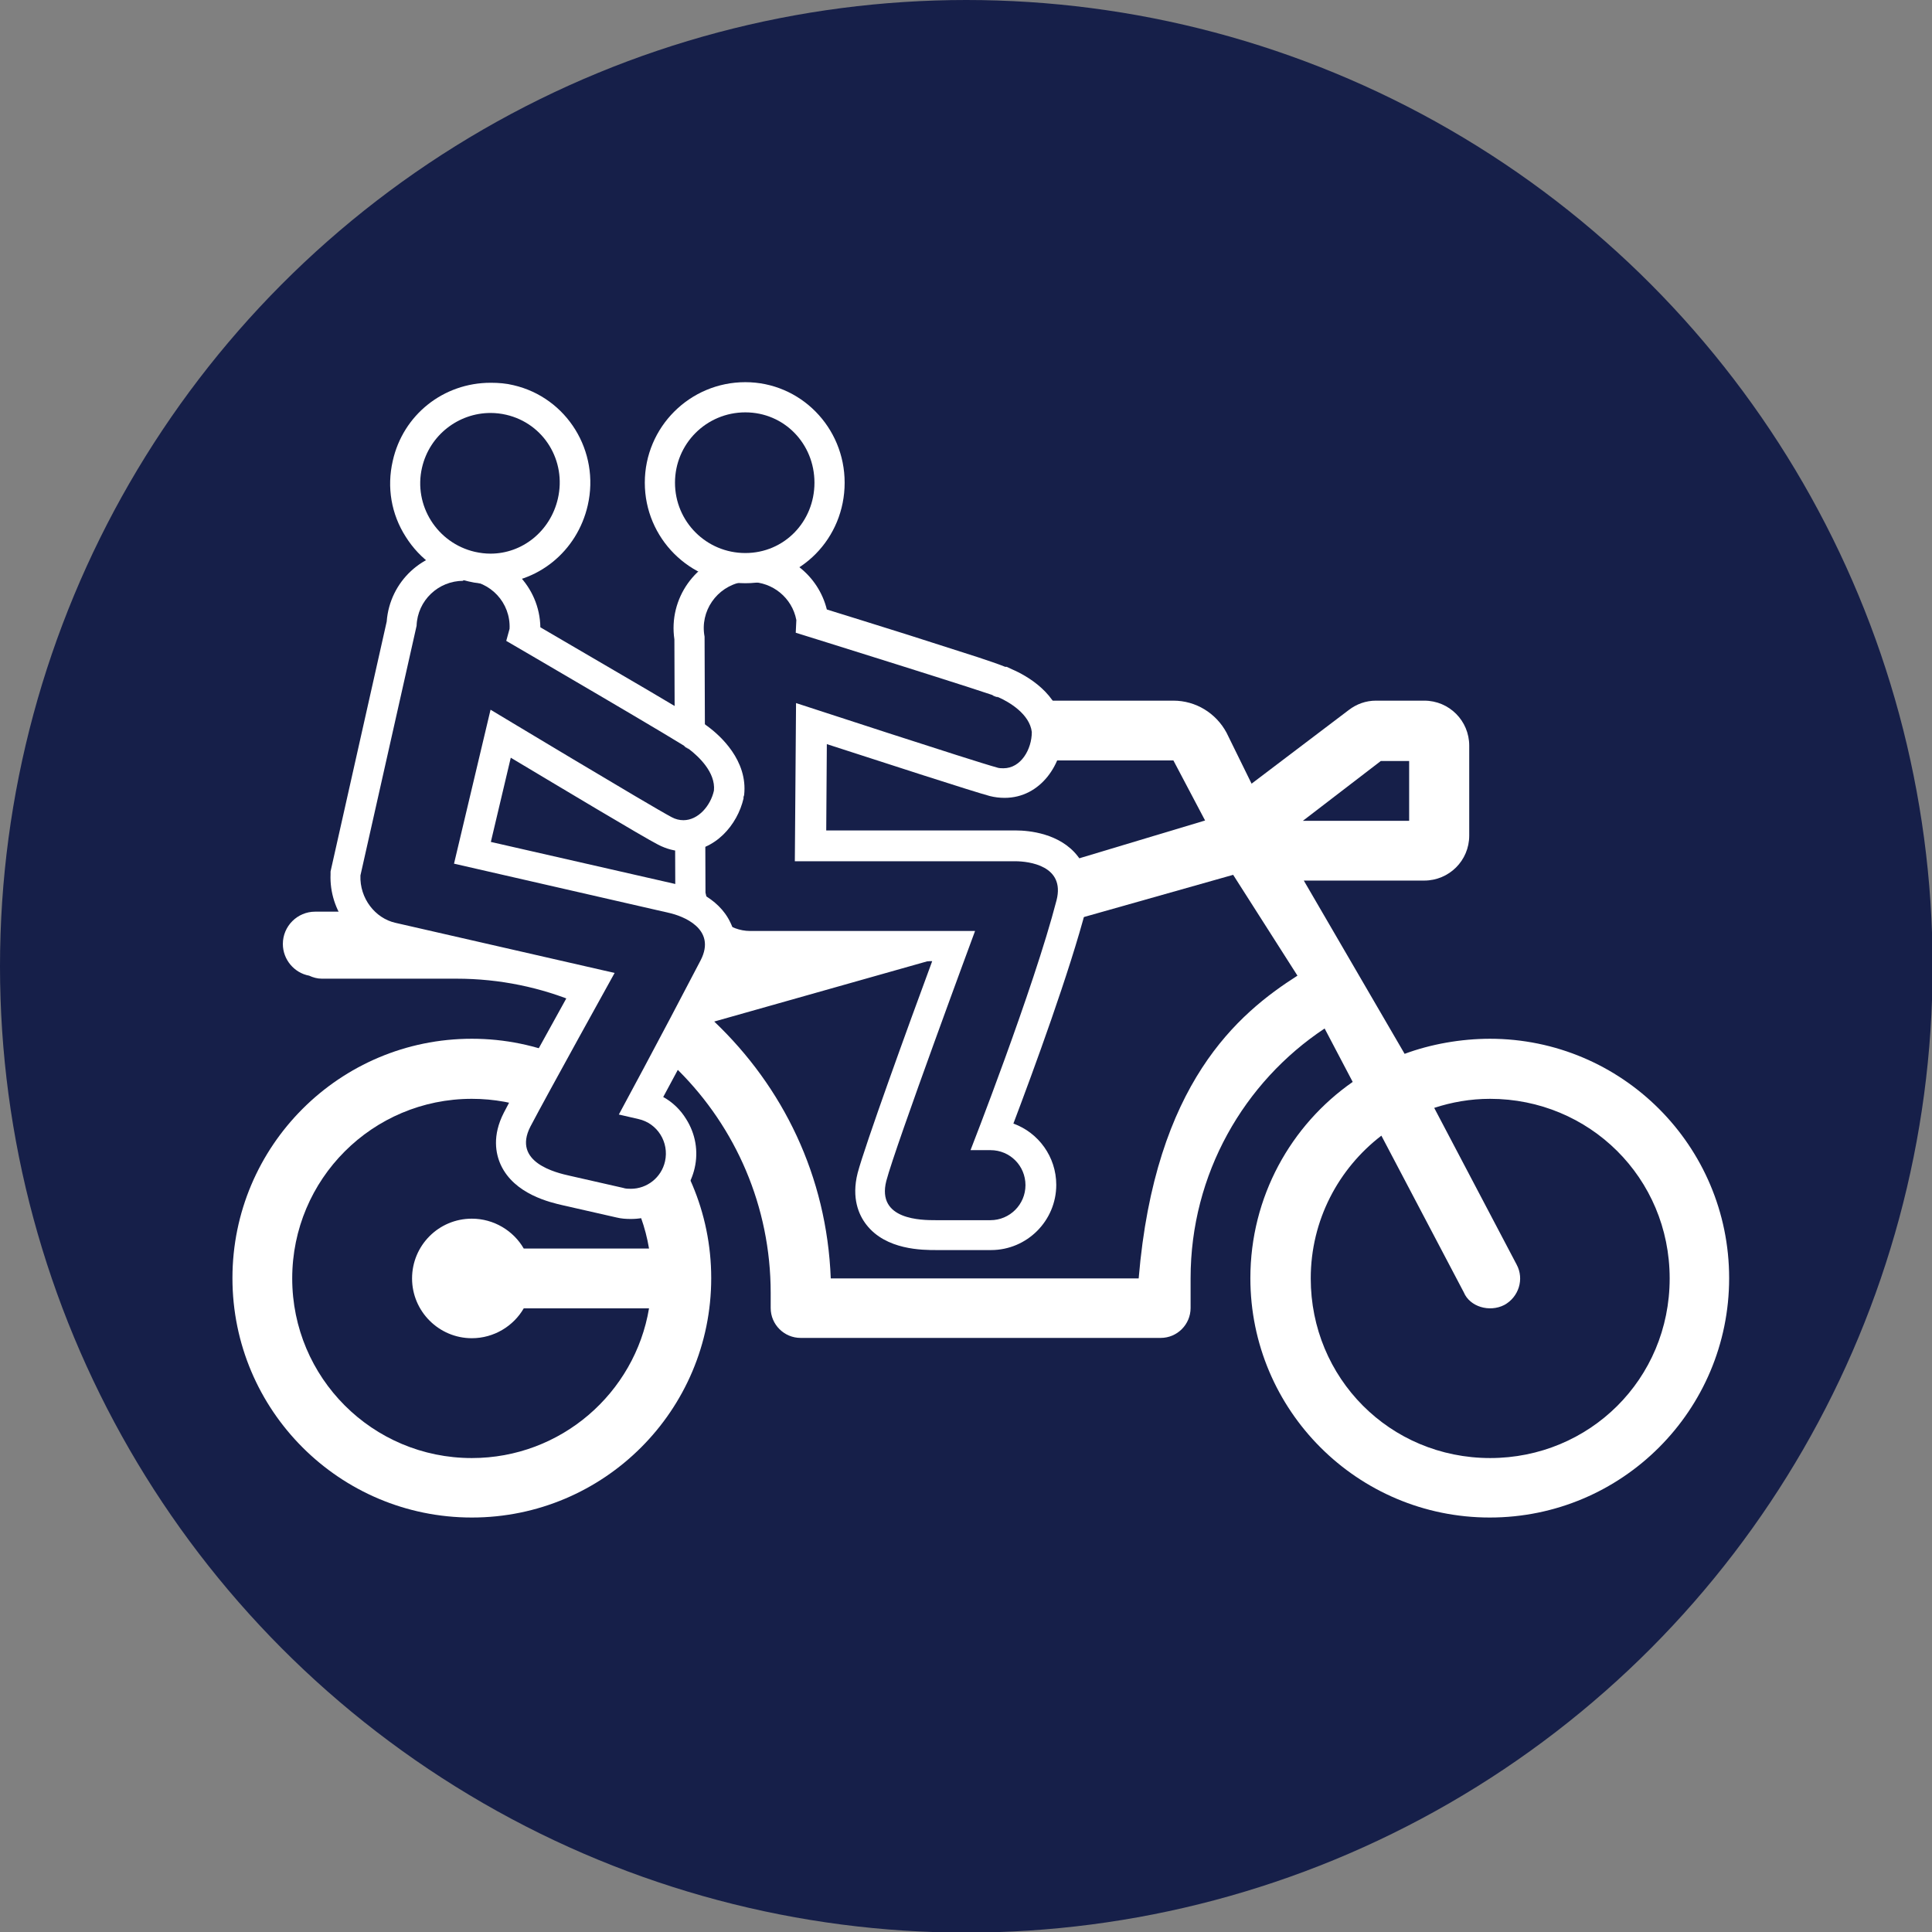
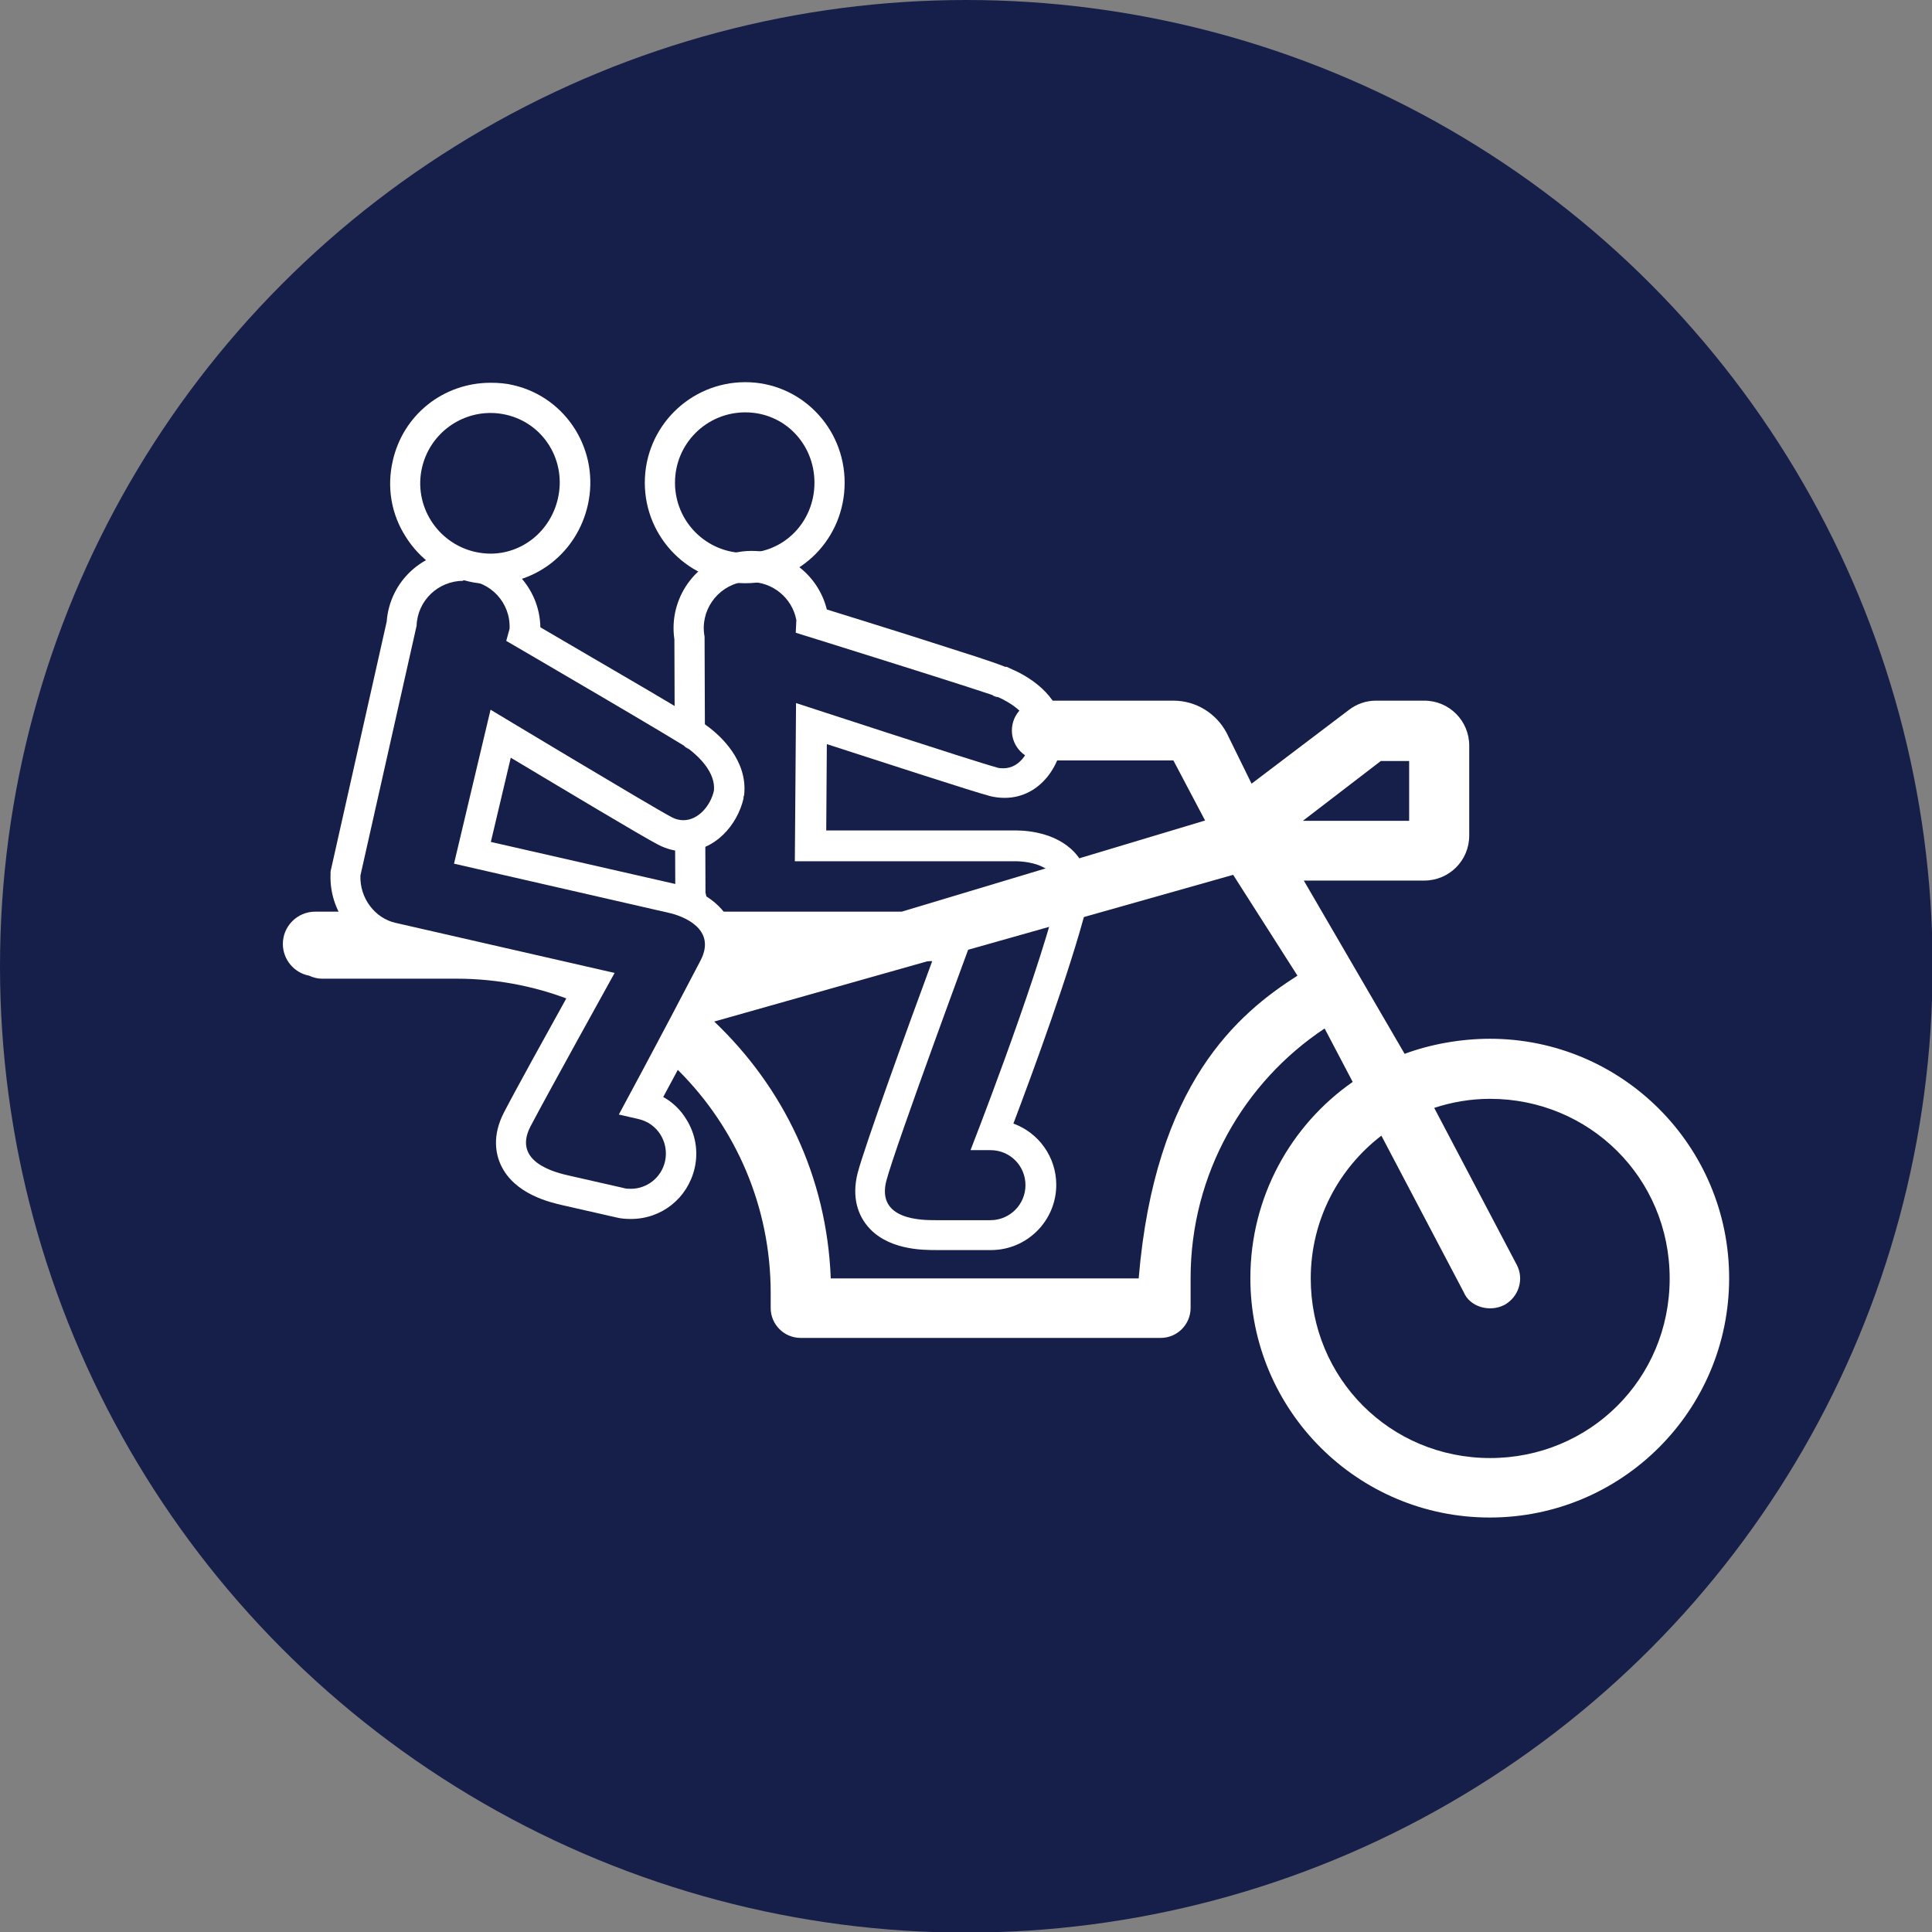
<svg xmlns="http://www.w3.org/2000/svg" viewBox="0 0 64 64">
  <rect x="0" y="0" width="64" height="64" fill="#808080" stroke="none" />
  <defs>
    <style>.cls-1{fill:#fff;}.cls-2{fill:#161f49;}</style>
  </defs>
  <g id="BG">
    <circle class="cls-2" cx="32.01" cy="32.01" r="32.01" />
  </g>
  <g id="Layer_3">
    <g>
      <path class="cls-1" d="M49.37,34.41c-.98,0-1.98,.18-2.84,.5l-3.34-5.74h3.99c.82,0,1.49-.66,1.49-1.49v-2.98c0-.82-.66-1.49-1.49-1.49h-1.6c-.33,0-.64,.11-.9,.31l-3.22,2.44-.83-1.69c-.35-.65-1.02-1.06-1.76-1.06h-4.36c-.55,0-.99,.44-.99,.99s.45,.99,.99,.99h4.36l1.05,1.99-10.05,3.02H10.44c-.59,0-1.07,.48-1.07,1.07,0,.52,.38,.96,.87,1.05,.13,.06,.27,.1,.42,.1h4.46c5.75,0,10.41,4.66,10.41,10.41v.5c0,.55,.45,.99,.99,.99h11.93c.55,0,.99-.45,.99-.99v-.99c0-3.45,1.77-6.5,4.44-8.27l.93,1.77c-2.05,1.43-3.39,3.81-3.39,6.5,0,4.38,3.55,7.93,7.93,7.93s7.93-3.55,7.93-7.93-3.55-7.93-7.93-7.93Zm-27.31-1.85c-.11-.07-.23-.14-.34-.21h1.04l-.7,.21Zm15.65,9.79c-2.47,0-8.2,0-10.18,0h-.01c-.13-3.4-1.59-6.35-3.86-8.51l17.19-4.86,2.13,3.34c-1.96,1.25-4.72,3.56-5.26,10.03Zm8.03-17.14h.94v1.98h-3.52l2.58-1.98Zm3.63,23.09c-3.34,0-5.95-2.66-5.95-5.95,0-1.93,.92-3.64,2.34-4.73l2.73,5.19c.2,.48,.85,.67,1.34,.42,.48-.26,.67-.86,.41-1.34l-2.73-5.19c.58-.19,1.2-.3,1.85-.3,3.28,0,5.95,2.61,5.95,5.95s-2.66,5.95-5.95,5.95Z" />
-       <path class="cls-1" d="M15.63,34.41c-4.38,0-7.93,3.55-7.93,7.93s3.55,7.93,7.93,7.93,7.93-3.55,7.93-7.93-3.55-7.93-7.93-7.93Zm0,9.92c.73,0,1.38-.4,1.72-.99h4.15c-.47,2.81-2.92,4.96-5.87,4.96-3.29,0-5.95-2.66-5.95-5.95s2.66-5.95,5.95-5.95c2.95,0,5.4,2.14,5.87,4.96h-4.15c-.34-.59-.99-.99-1.72-.99-1.1,0-1.98,.89-1.98,1.98s.89,1.98,1.98,1.98Z" />
    </g>
  </g>
  <g id="Layer_1">
    <g>
      <g>
-         <path class="cls-2" d="M31,40.94c-.39,0-1.42,0-1.92-.65-.18-.23-.36-.64-.2-1.28,.25-.96,2.03-5.83,2.7-7.65h-6.73c-.95,0-1.8-.72-1.97-1.68l-.04-8.56c-.2-1.02,.54-2.09,1.65-2.3,.13-.02,.26-.04,.39-.04,.98,0,1.83,.7,2.01,1.67v.06s0,.09,0,.09c4.18,1.31,5.78,1.81,6.37,2.11l.03-.06c.39,.17,1.29,.66,1.39,1.55,0,.87-.55,1.75-1.43,1.75-.12,0-.24-.02-.36-.05-.58-.15-4.45-1.41-6.02-1.93l-.03,4.05h6.8c.34,0,1.19,.06,1.65,.65,.18,.24,.37,.65,.21,1.27-.61,2.34-2.02,6.12-2.61,7.66,.89,.03,1.6,.77,1.6,1.66s-.75,1.67-1.67,1.67h-1.81Z" />
        <path class="cls-1" d="M24.86,19.28c.73,0,1.38,.52,1.52,1.26l-.02,.42s6.87,2.14,6.71,2.14c0,0,0,0,0,0-.11-.05-.18-.07-.19-.07-.01,0,.02,.02,.13,.06,.04,0,.06,.01,.07,.01,.34,.15,1.03,.55,1.1,1.15,0,.57-.36,1.2-.94,1.2-.07,0-.15,0-.23-.03-.71-.19-6.64-2.13-6.64-2.13l-.04,5.24h7.3c.46,0,1.66,.15,1.37,1.29-.76,2.94-2.85,8.28-2.85,8.28h.66c.65,0,1.16,.52,1.16,1.16s-.52,1.16-1.16,1.16h-1.81c-.46,0-1.97,0-1.64-1.3,.3-1.15,2.94-8.28,2.94-8.28h-7.45c-.69,0-1.34-.52-1.48-1.27l-.03-8.48c-.16-.84,.4-1.65,1.24-1.81,.1-.02,.2-.03,.29-.03m0-1c-.16,0-.32,.02-.48,.05-1.35,.25-2.25,1.53-2.05,2.88l.03,8.4v.09s.02,.09,.02,.09c.22,1.19,1.28,2.08,2.47,2.08h6.02c-.8,2.16-2.24,6.14-2.47,7.02-.21,.83,.04,1.39,.29,1.71,.65,.84,1.86,.84,2.32,.84h1.81c1.19,0,2.16-.97,2.16-2.16,0-.93-.59-1.73-1.42-2.03,.67-1.77,1.87-5.04,2.42-7.16,.21-.82-.04-1.38-.29-1.7-.59-.76-1.63-.85-2.04-.85h-6.29l.02-2.86c1.82,.59,4.87,1.58,5.4,1.72,.16,.04,.32,.06,.49,.06,1.2,0,1.94-1.14,1.94-2.2v-.11c-.13-1.15-1.23-1.75-1.7-1.95l-.17-.08h-.05c-.25-.1-.55-.2-.91-.32-.63-.2-1.47-.47-2.31-.74-1.02-.32-2.04-.64-2.69-.84-.28-1.13-1.3-1.94-2.47-1.94h0Z" />
      </g>
      <g>
-         <path class="cls-2" d="M24.69,18.82c-1.56,0-2.83-1.27-2.83-2.83s1.27-2.83,2.83-2.83,2.79,1.24,2.79,2.83-1.22,2.83-2.79,2.83Z" />
        <path class="cls-1" d="M24.69,13.66c1.29,0,2.29,1.04,2.29,2.33s-1,2.33-2.29,2.33-2.33-1.04-2.33-2.33,1.04-2.33,2.33-2.33m0-1c-1.84,0-3.33,1.49-3.33,3.33s1.49,3.33,3.33,3.33,3.29-1.49,3.29-3.33-1.47-3.33-3.29-3.33h0Z" />
      </g>
    </g>
    <g>
      <g>
        <path class="cls-2" d="M20.88,39.86c-.12,0-.25-.01-.37-.04l-1.76-.4c-.38-.09-1.39-.32-1.73-1.07-.12-.27-.21-.71,.09-1.29,.42-.82,1.83-3.36,2.48-4.52l-6.62-1.51c-.92-.21-1.59-1.1-1.55-2.07l1.87-8.36c.03-1.01,.93-1.88,2.04-1.88,1.21,.04,2.1,1,2.05,2.13v.06s-.03,.09-.03,.09c3.84,2.24,5.25,3.06,5.74,3.47l.03-.04c.34,.25,1.11,.94,1.01,1.83-.16,.73-.73,1.42-1.5,1.42-.21,0-.42-.05-.62-.16-.53-.28-4.02-2.37-5.44-3.22l-.93,3.94,6.63,1.52c.33,.08,1.15,.33,1.46,1,.12,.27,.21,.71-.08,1.28-.99,1.9-1.93,3.67-2.41,4.54h0c.9,.21,1.46,1.1,1.25,2-.17,.76-.84,1.29-1.62,1.29Z" />
        <path class="cls-1" d="M15.33,19.22s.04,0,.06,0c.86,.03,1.53,.75,1.49,1.61l-.11,.4s6.16,3.59,6.06,3.59c0,0,0,0,0,0-.1-.07-.16-.11-.17-.11,0,0,.02,.03,.11,.08,.03,.02,.05,.03,.06,.03,.3,.23,.88,.76,.82,1.37-.11,.5-.52,.98-1.01,.98-.13,0-.26-.03-.39-.1-.65-.34-6-3.56-6-3.56l-1.21,5.1,7.12,1.63c.45,.1,1.59,.52,1.05,1.57-1.4,2.69-2.71,5.11-2.71,5.11l.65,.15c.63,.14,1.02,.77,.88,1.4-.12,.54-.6,.91-1.13,.91-.09,0-.17,0-.26-.03l-1.76-.4c-.45-.1-1.92-.44-1.31-1.63,.55-1.05,2.79-5.09,2.79-5.09l-7.26-1.66c-.67-.15-1.19-.81-1.16-1.57l1.86-8.27c.03-.84,.72-1.49,1.55-1.49m0-1c-1.34,0-2.44,1.02-2.54,2.35l-1.84,8.19-.02,.09v.09c-.05,1.21,.78,2.32,1.93,2.58l5.97,1.37c-.71,1.28-1.8,3.25-2.16,3.95-.39,.76-.27,1.36-.1,1.73,.45,.97,1.63,1.24,2.07,1.34l1.76,.4c.16,.04,.32,.05,.48,.05,1.02,0,1.88-.69,2.11-1.68,.13-.56,.03-1.14-.28-1.63-.19-.31-.45-.56-.76-.73,.52-.96,1.32-2.47,2.14-4.05,.39-.75,.27-1.35,.09-1.72-.41-.88-1.4-1.19-1.8-1.28l-6.14-1.4,.66-2.79c1.64,.98,4.39,2.63,4.88,2.88,.27,.14,.56,.22,.85,.22,1.04,0,1.78-.88,1.98-1.75v-.05s.02-.06,.02-.06c.13-1.15-.8-1.98-1.21-2.28l-.15-.11h-.04c-.21-.16-.49-.32-.83-.52-.57-.34-1.33-.79-2.09-1.23-.92-.54-1.85-1.08-2.43-1.42-.02-1.34-1.1-2.45-2.46-2.51h-.1Z" />
      </g>
      <g>
        <path class="cls-2" d="M16.24,18.84c-.21,0-.42-.02-.63-.07-.74-.17-1.36-.61-1.76-1.25-.4-.64-.53-1.4-.36-2.14,.3-1.29,1.43-2.2,2.76-2.2,.21,0,.43,.02,.63,.07,1.52,.35,2.44,1.83,2.08,3.38-.3,1.3-1.42,2.21-2.72,2.21Z" />
        <path class="cls-1" d="M16.25,13.68c.17,0,.35,.02,.52,.06,1.25,.29,2,1.53,1.71,2.78-.25,1.08-1.18,1.82-2.23,1.82-.17,0-.34-.02-.52-.06-1.25-.29-2.04-1.54-1.75-2.79,.25-1.08,1.21-1.81,2.27-1.81m0-1h0c-1.56,0-2.9,1.06-3.24,2.59-.2,.87-.05,1.76,.43,2.51,.47,.75,1.21,1.28,2.08,1.48,.24,.06,.49,.08,.74,.08,1.54,0,2.86-1.07,3.21-2.6,.41-1.79-.69-3.57-2.46-3.98-.24-.06-.5-.08-.74-.08h0Z" />
      </g>
    </g>
  </g>
</svg>